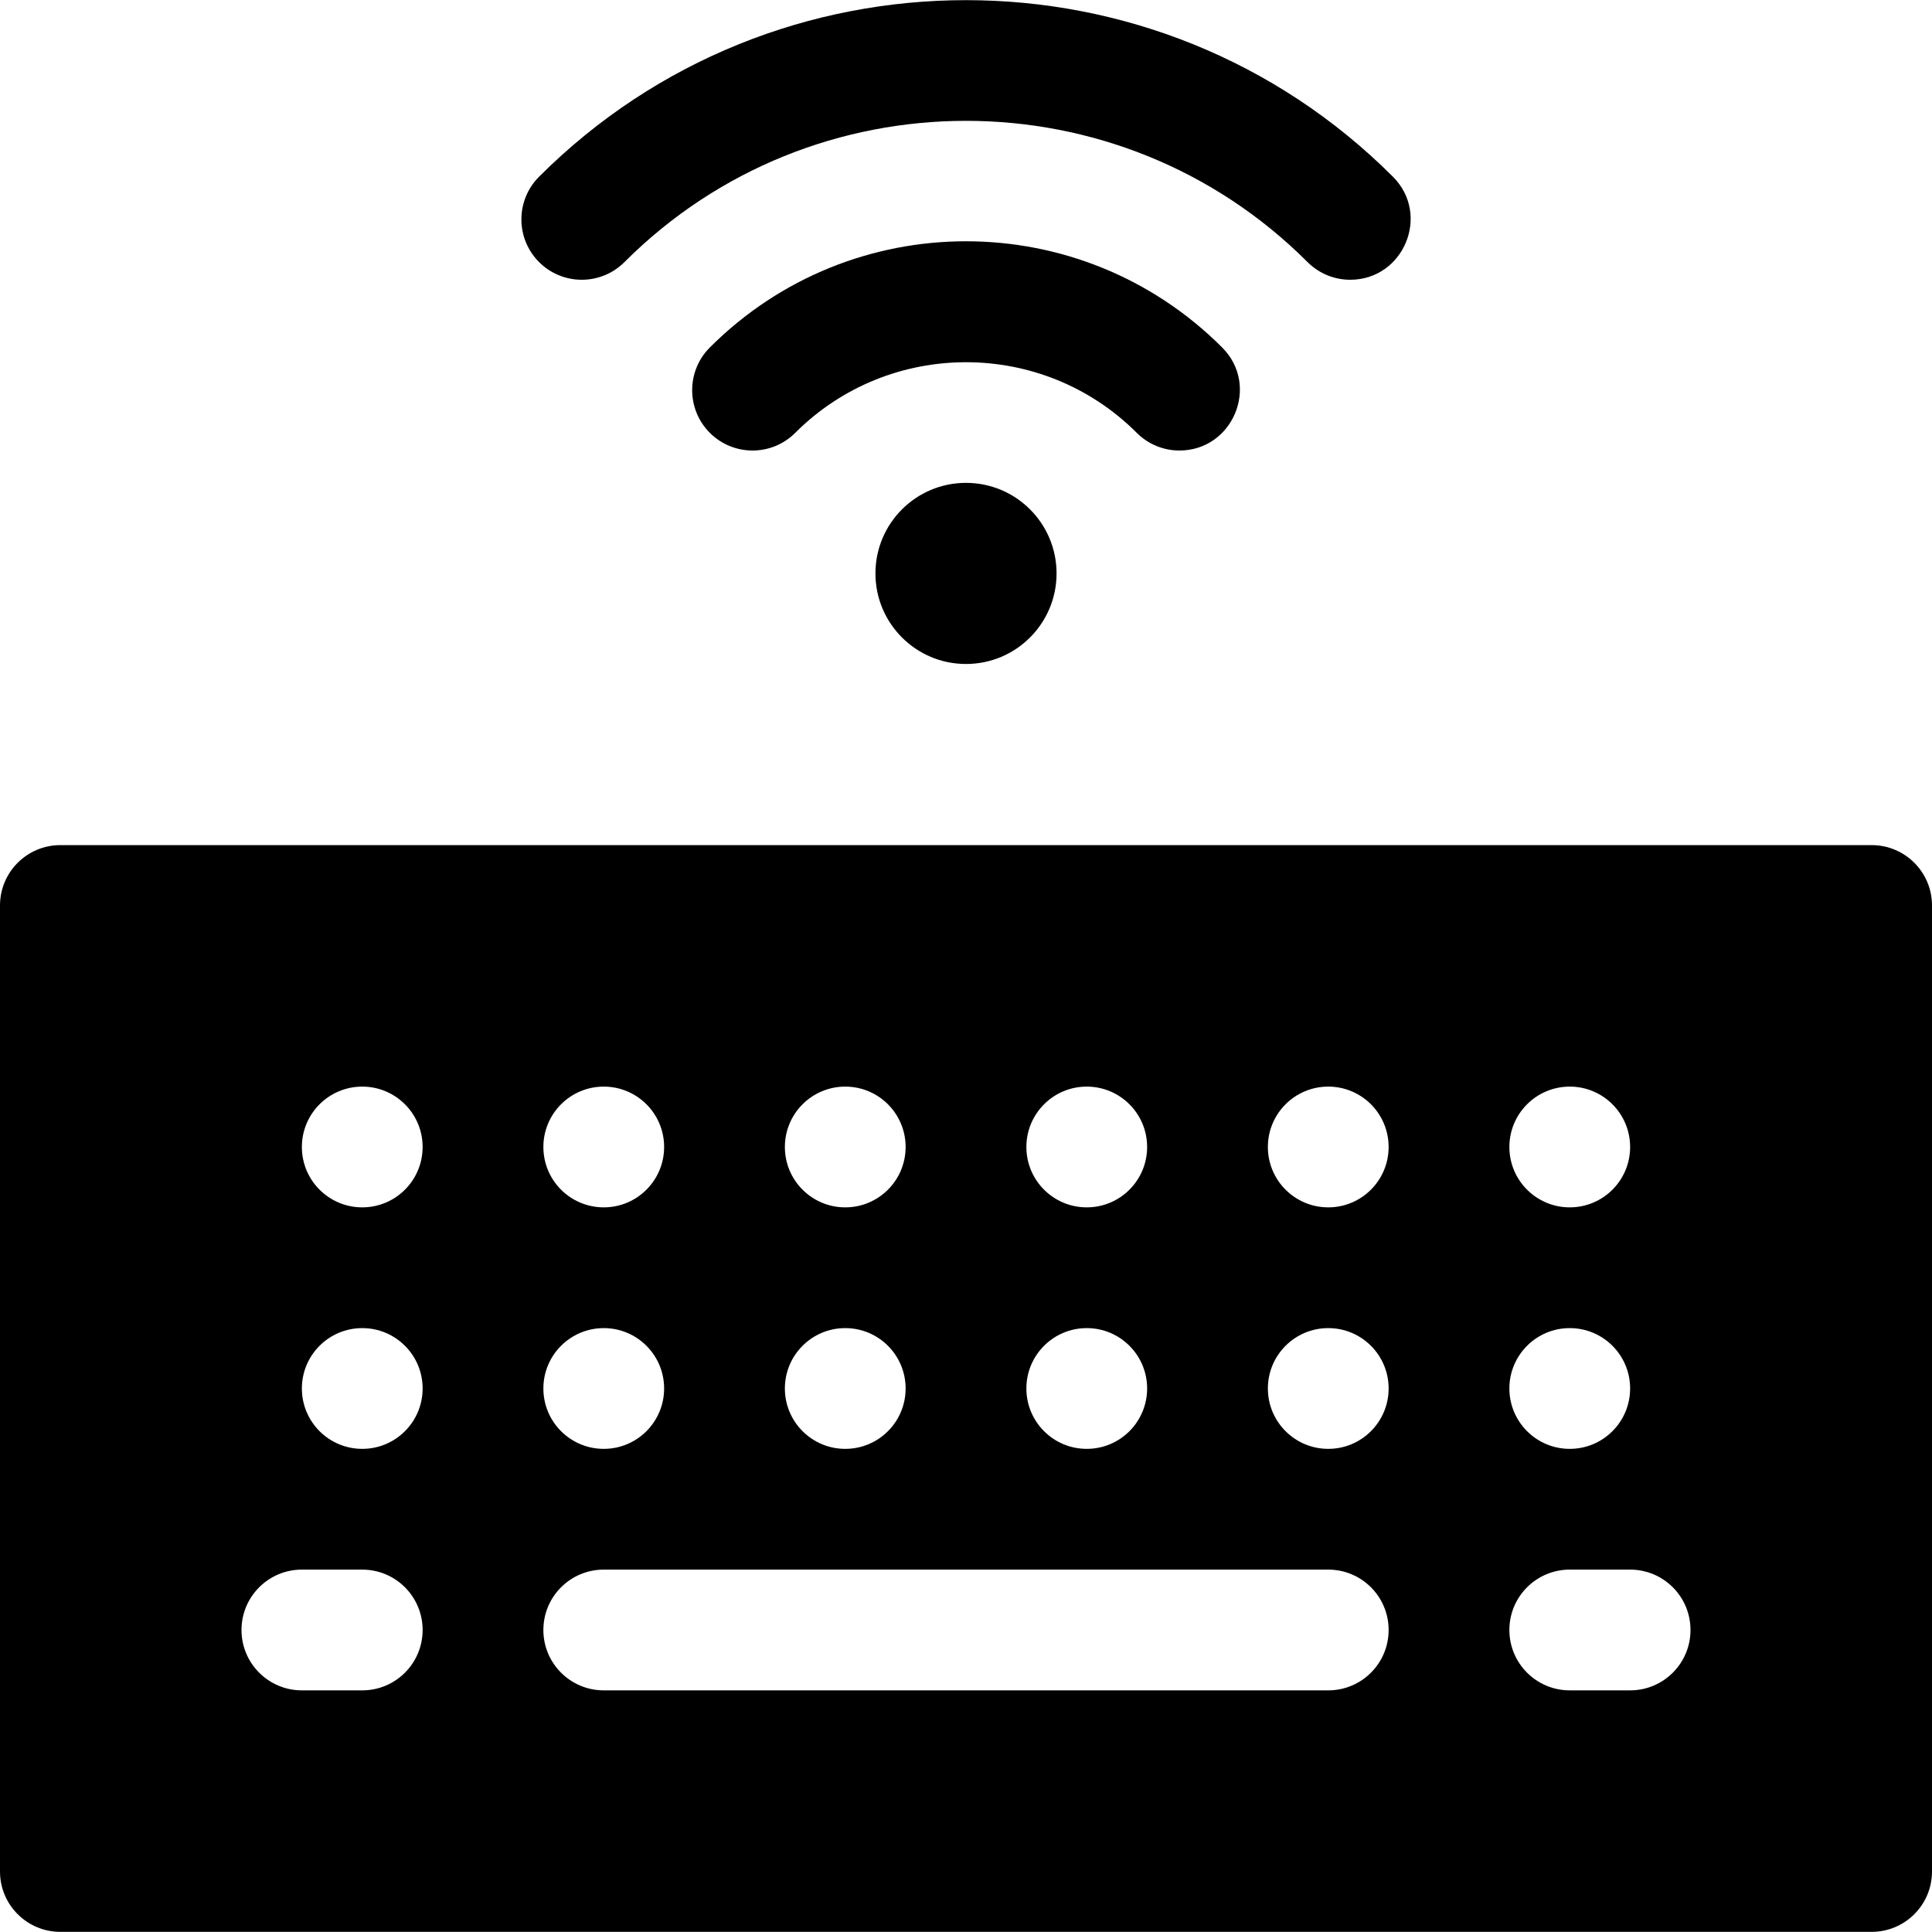
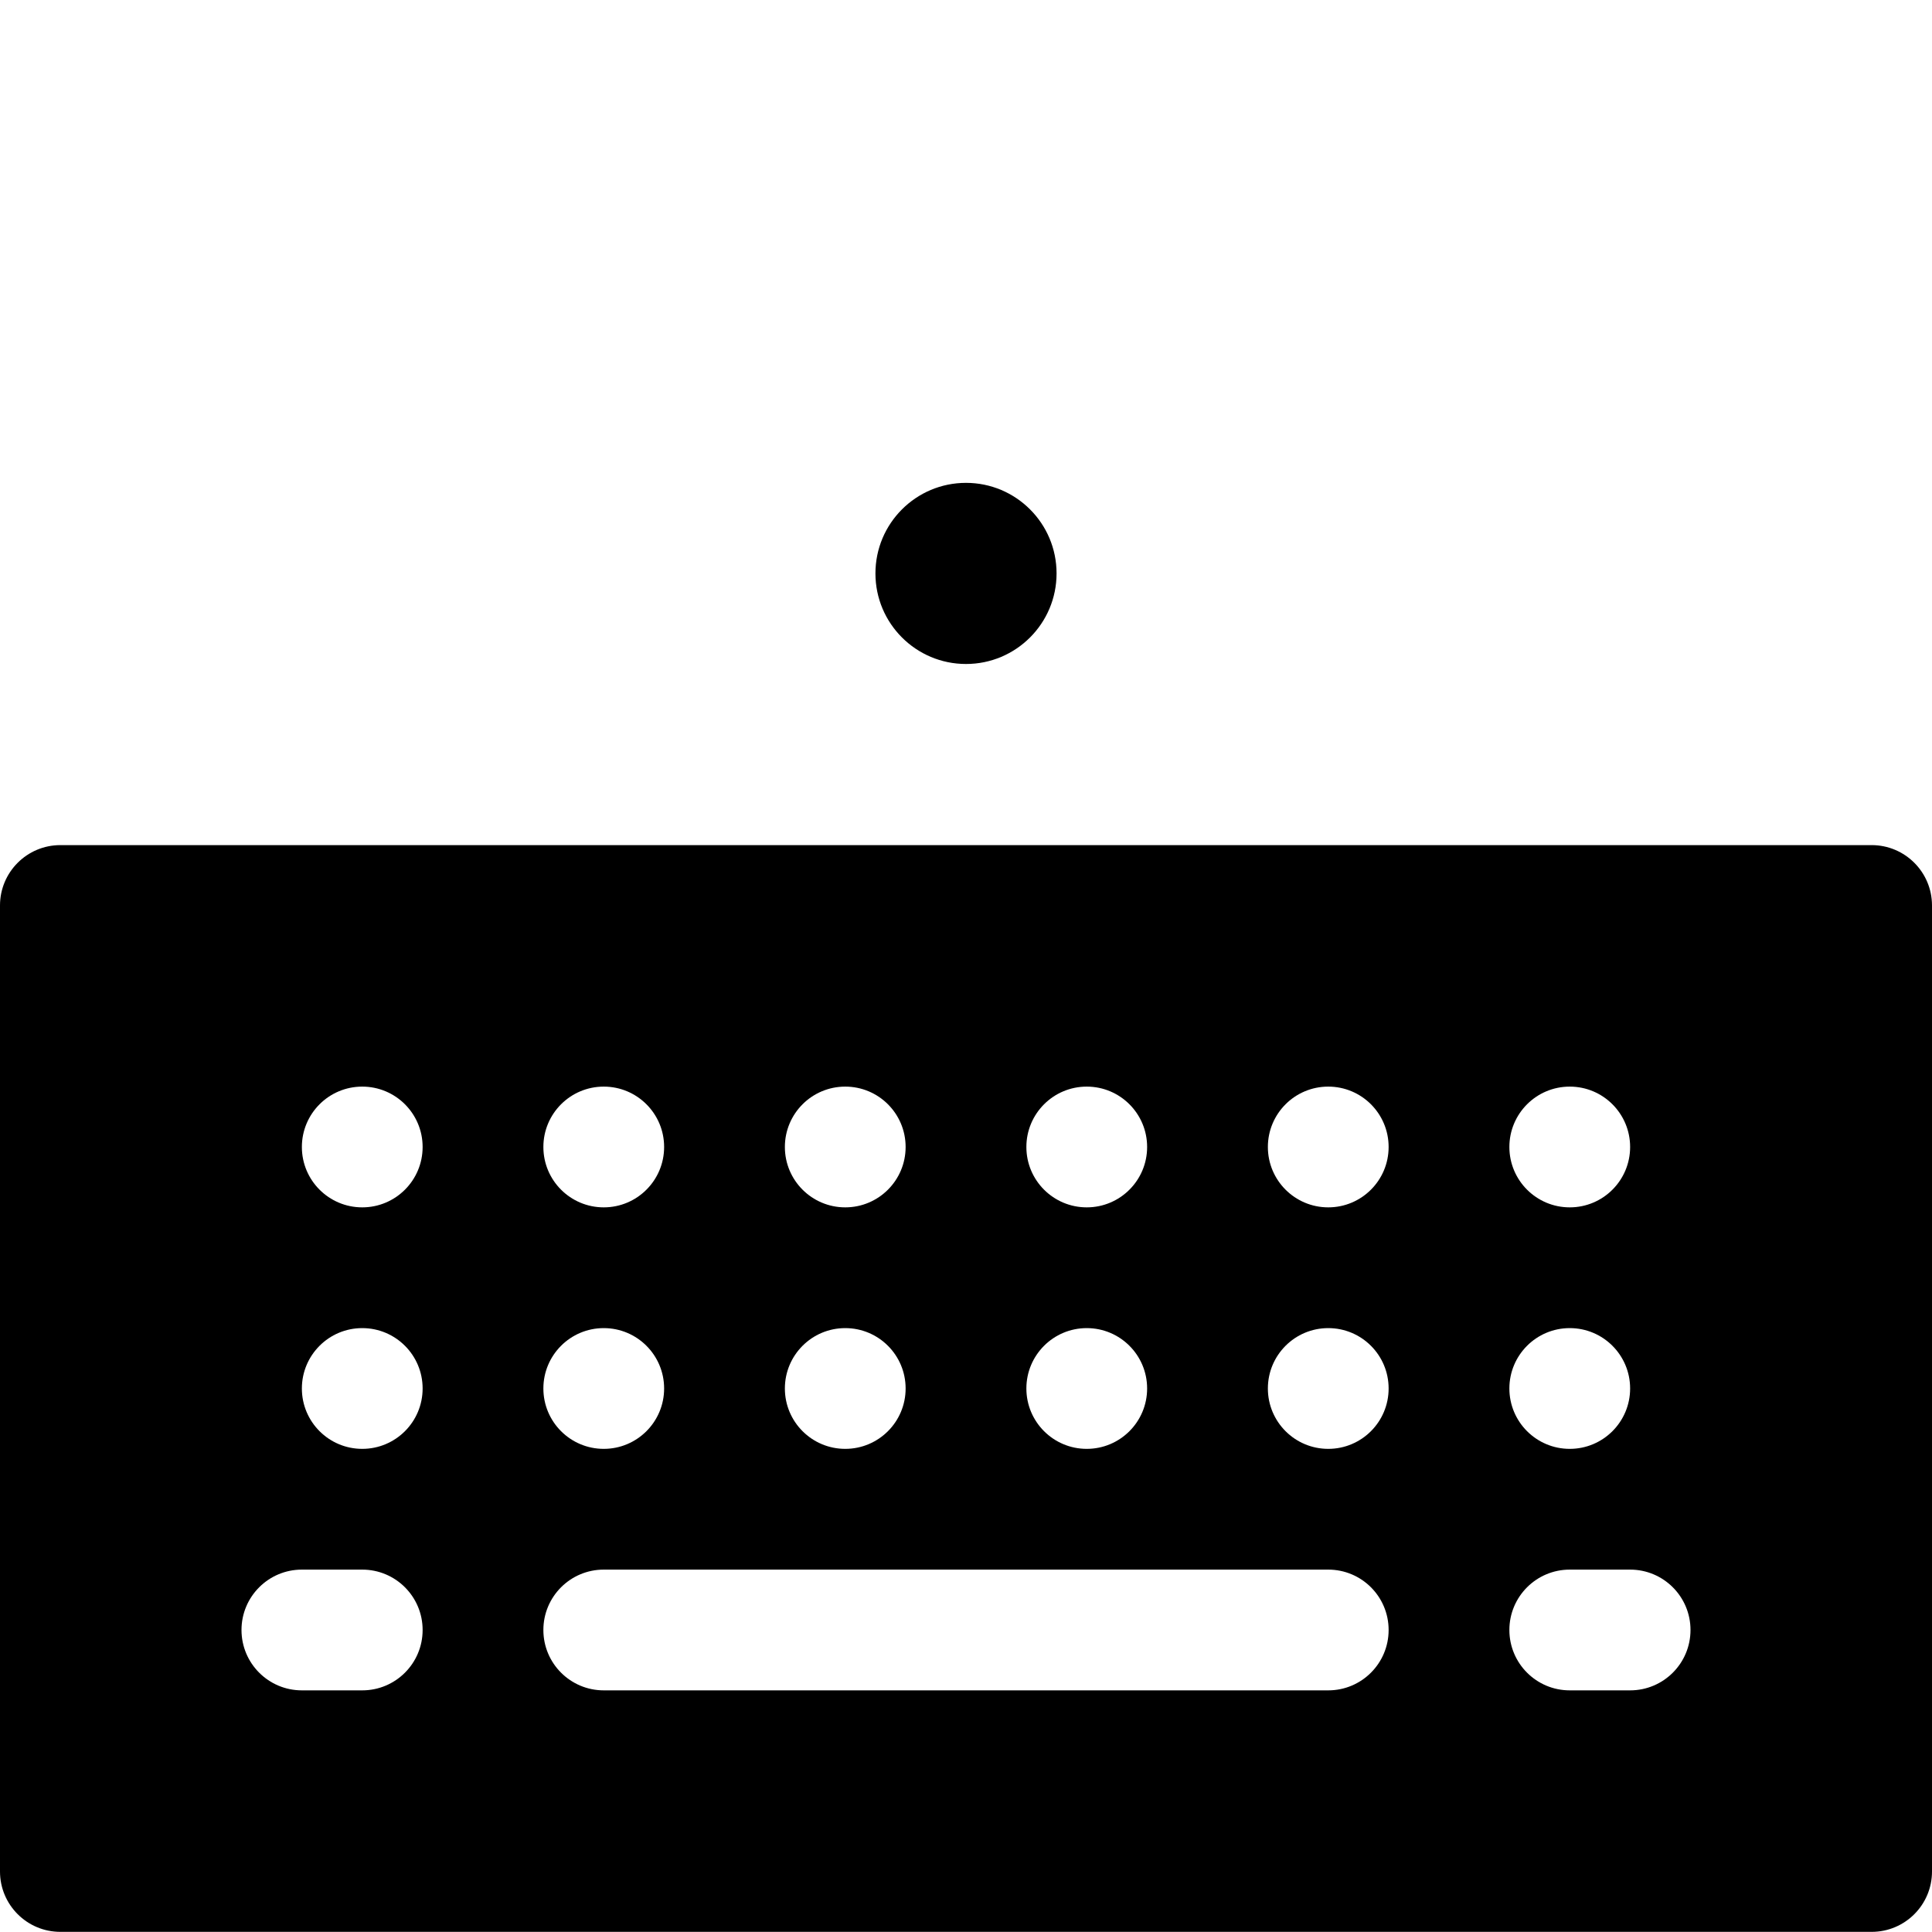
<svg xmlns="http://www.w3.org/2000/svg" id="Layer_1" height="512" viewBox="0 0 512 512" width="512">
  <path d="m496 223.963h-480c-8.84 0-16 7.16-16 16v256c0 8.84 7.16 16 16 16h480c8.84 0 16-7.16 16-16v-256c0-8.84-7.16-16-16-16zm-400 128c8.84 0 16 7.16 16 16s-7.16 16-16 16-16-7.16-16-16 7.16-16 16-16zm-16-48c0-8.84 7.16-16 16-16s16 7.16 16 16-7.16 16-16 16-16-7.161-16-16zm16 112c8.84 0 16 7.16 16 16s-7.16 16-16 16h-16c-8.84 0-16-7.16-16-16s7.16-16 16-16zm64-64c8.84 0 16 7.16 16 16s-7.16 16-16 16-16-7.16-16-16 7.16-16 16-16zm-16-48c0-8.84 7.16-16 16-16s16 7.16 16 16-7.16 16-16 16-16-7.161-16-16zm16 112h192c8.84 0 16 7.16 16 16s-7.16 16-16 16h-192c-8.84 0-16-7.16-16-16s7.16-16 16-16zm64-64c8.84 0 16 7.16 16 16s-7.16 16-16 16-16-7.16-16-16 7.16-16 16-16zm-16-48c0-8.84 7.16-16 16-16s16 7.16 16 16-7.16 16-16 16-16-7.161-16-16zm80 48c8.84 0 16 7.16 16 16s-7.16 16-16 16-16-7.16-16-16 7.16-16 16-16zm-16-48c0-8.84 7.16-16 16-16s16 7.16 16 16-7.16 16-16 16-16-7.161-16-16zm80 48c8.84 0 16 7.16 16 16s-7.16 16-16 16-16-7.16-16-16 7.16-16 16-16zm-16-48c0-8.84 7.16-16 16-16s16 7.16 16 16-7.16 16-16 16-16-7.161-16-16zm96 144h-16c-8.84 0-16-7.16-16-16s7.16-16 16-16h16c8.84 0 16 7.16 16 16s-7.16 16-16 16zm-16-96c8.84 0 16 7.16 16 16s-7.16 16-16 16-16-7.16-16-16 7.16-16 16-16zm-16-48c0-8.84 7.16-16 16-16s16 7.16 16 16-7.16 16-16 16-16-7.161-16-16z" />
  <circle cx="256" cy="151.963" r="24" />
-   <path d="m312.568 119.394c14.125 0 21.424-17.205 11.313-27.313-37.514-37.516-98.242-37.523-135.764 0-6.249 6.248-6.249 16.379 0 22.627 6.248 6.248 16.379 6.248 22.627 0 24.953-24.953 65.557-24.953 90.51 0 3.125 3.124 7.22 4.686 11.314 4.686z" />
-   <path d="m165.49 69.453c49.908-49.906 131.111-49.906 181.02 0 3.124 3.124 7.219 4.687 11.313 4.687 14.125 0 21.424-17.205 11.313-27.313-62.383-62.385-163.891-62.385-226.273 0-6.249 6.248-6.249 16.379 0 22.627 6.248 6.247 16.379 6.247 22.627-.001z" />
+   <path d="m165.49 69.453z" />
</svg>